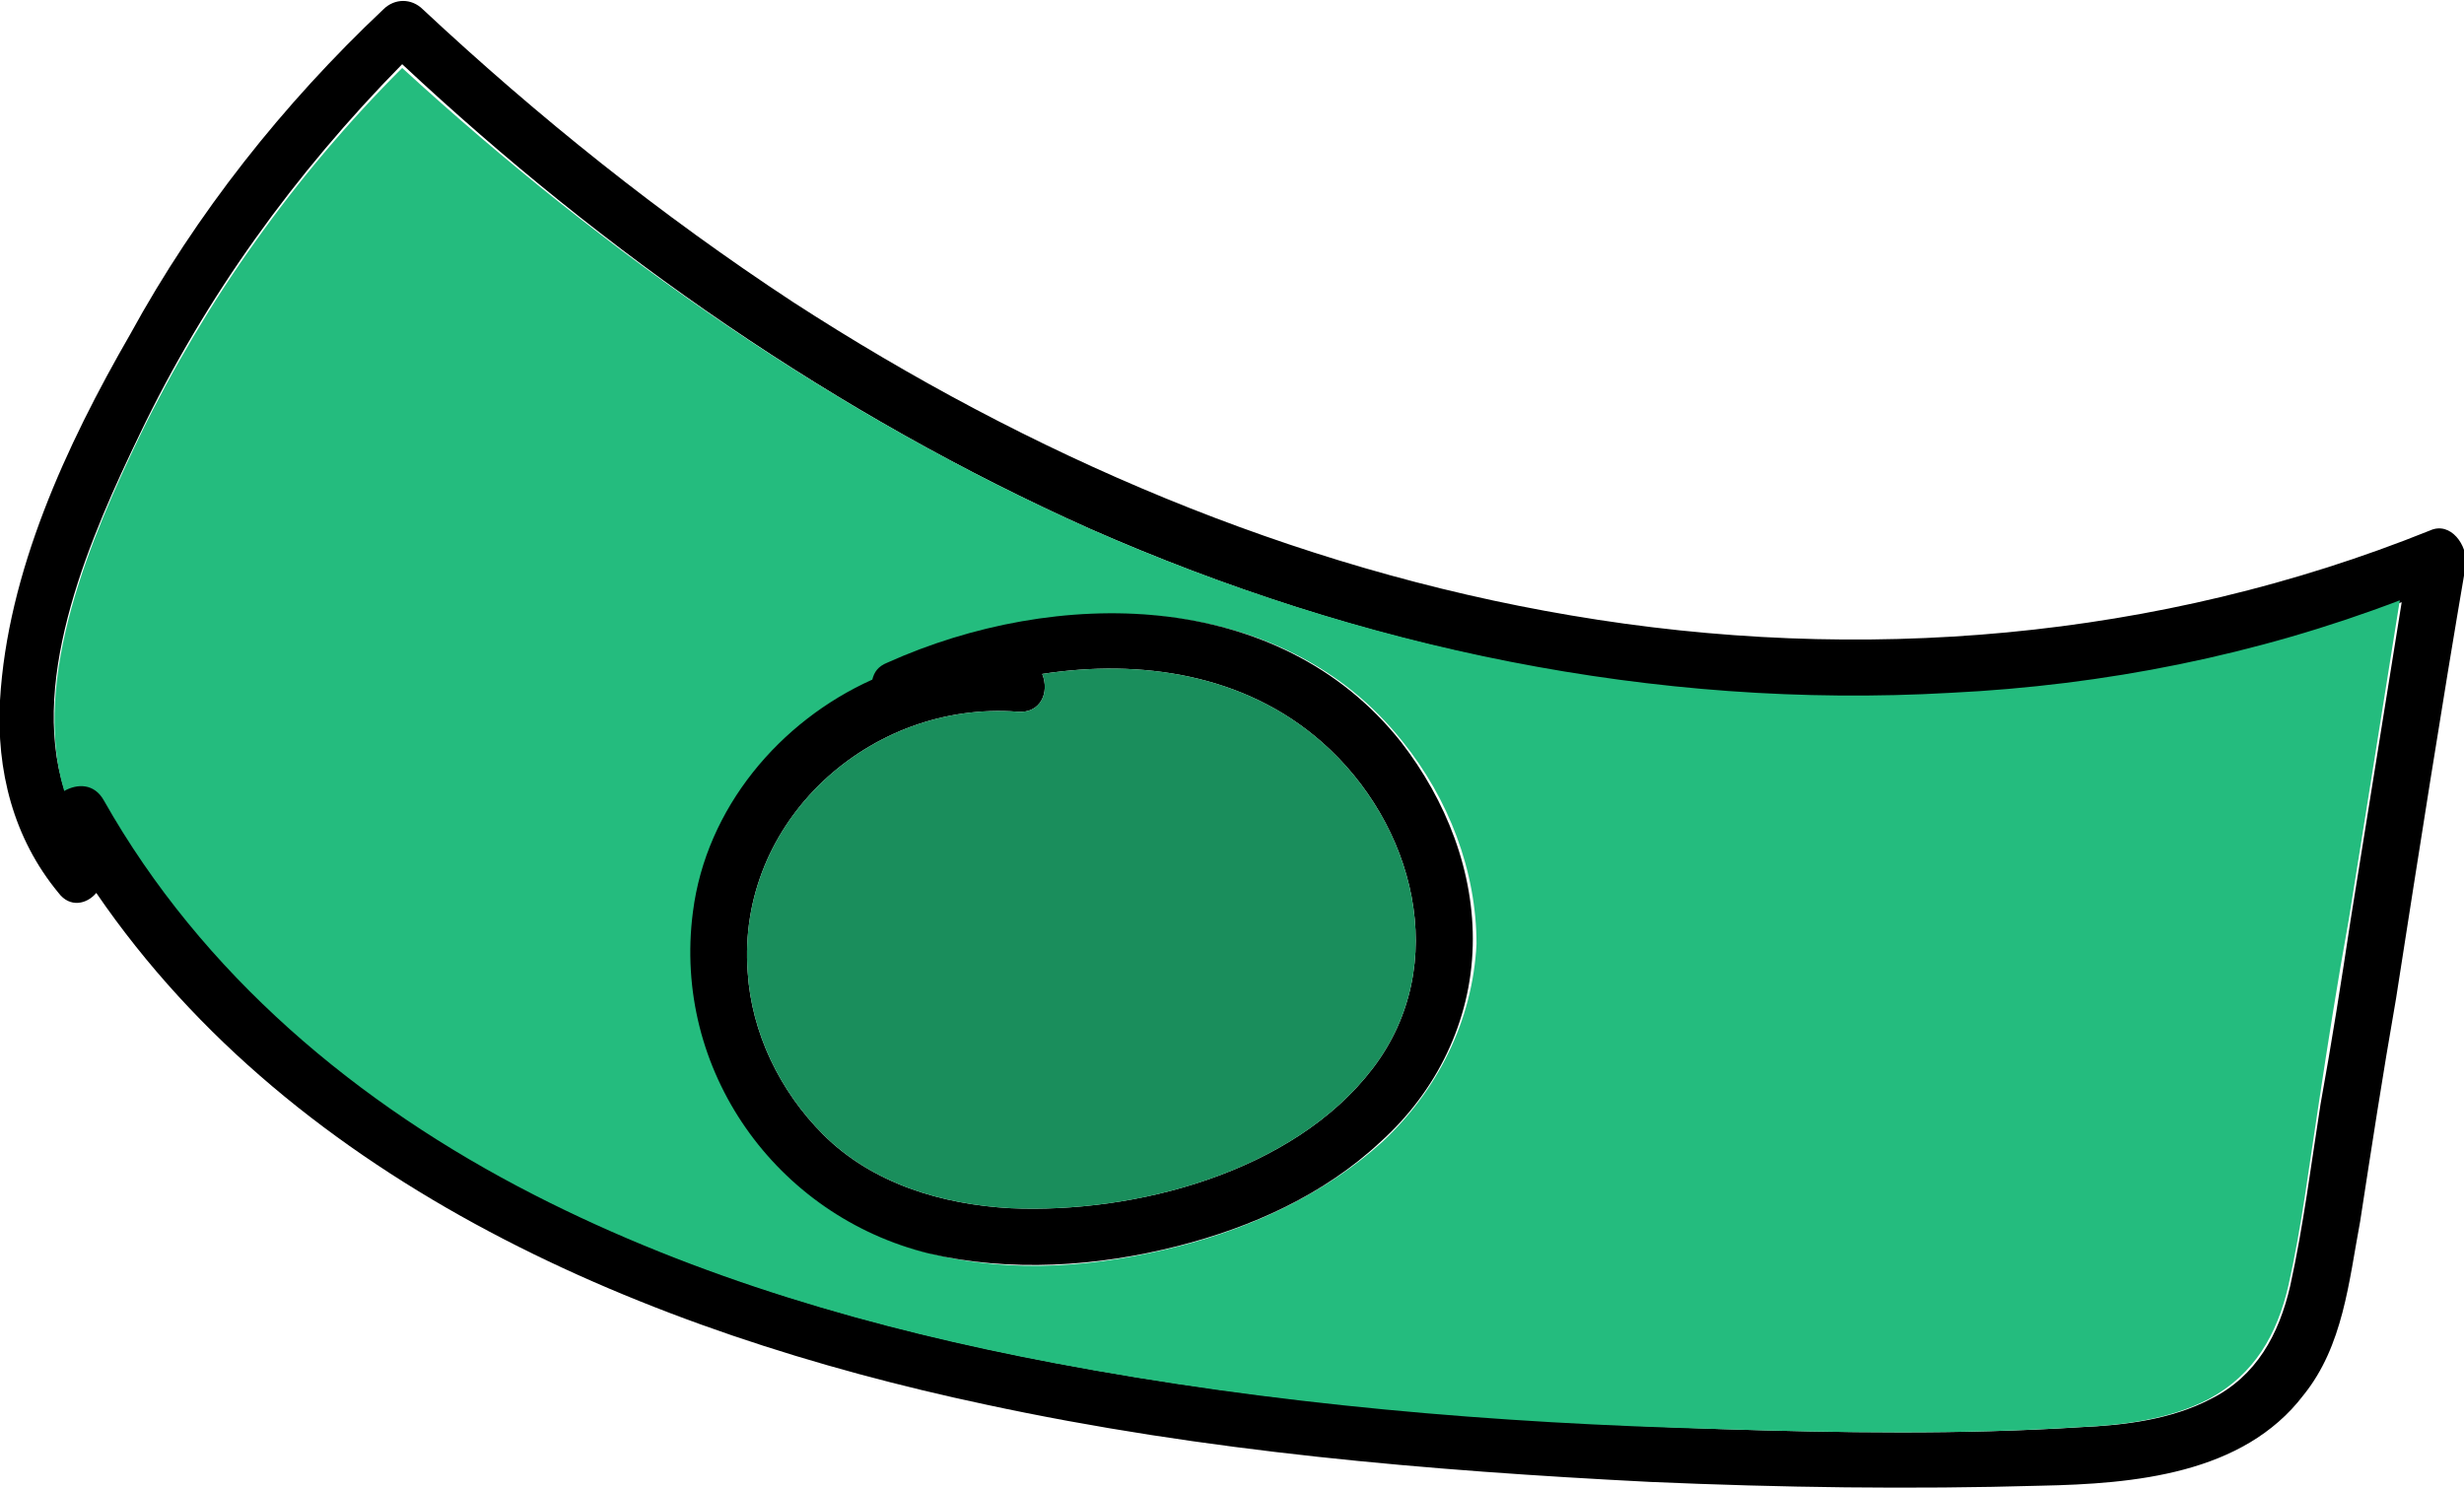
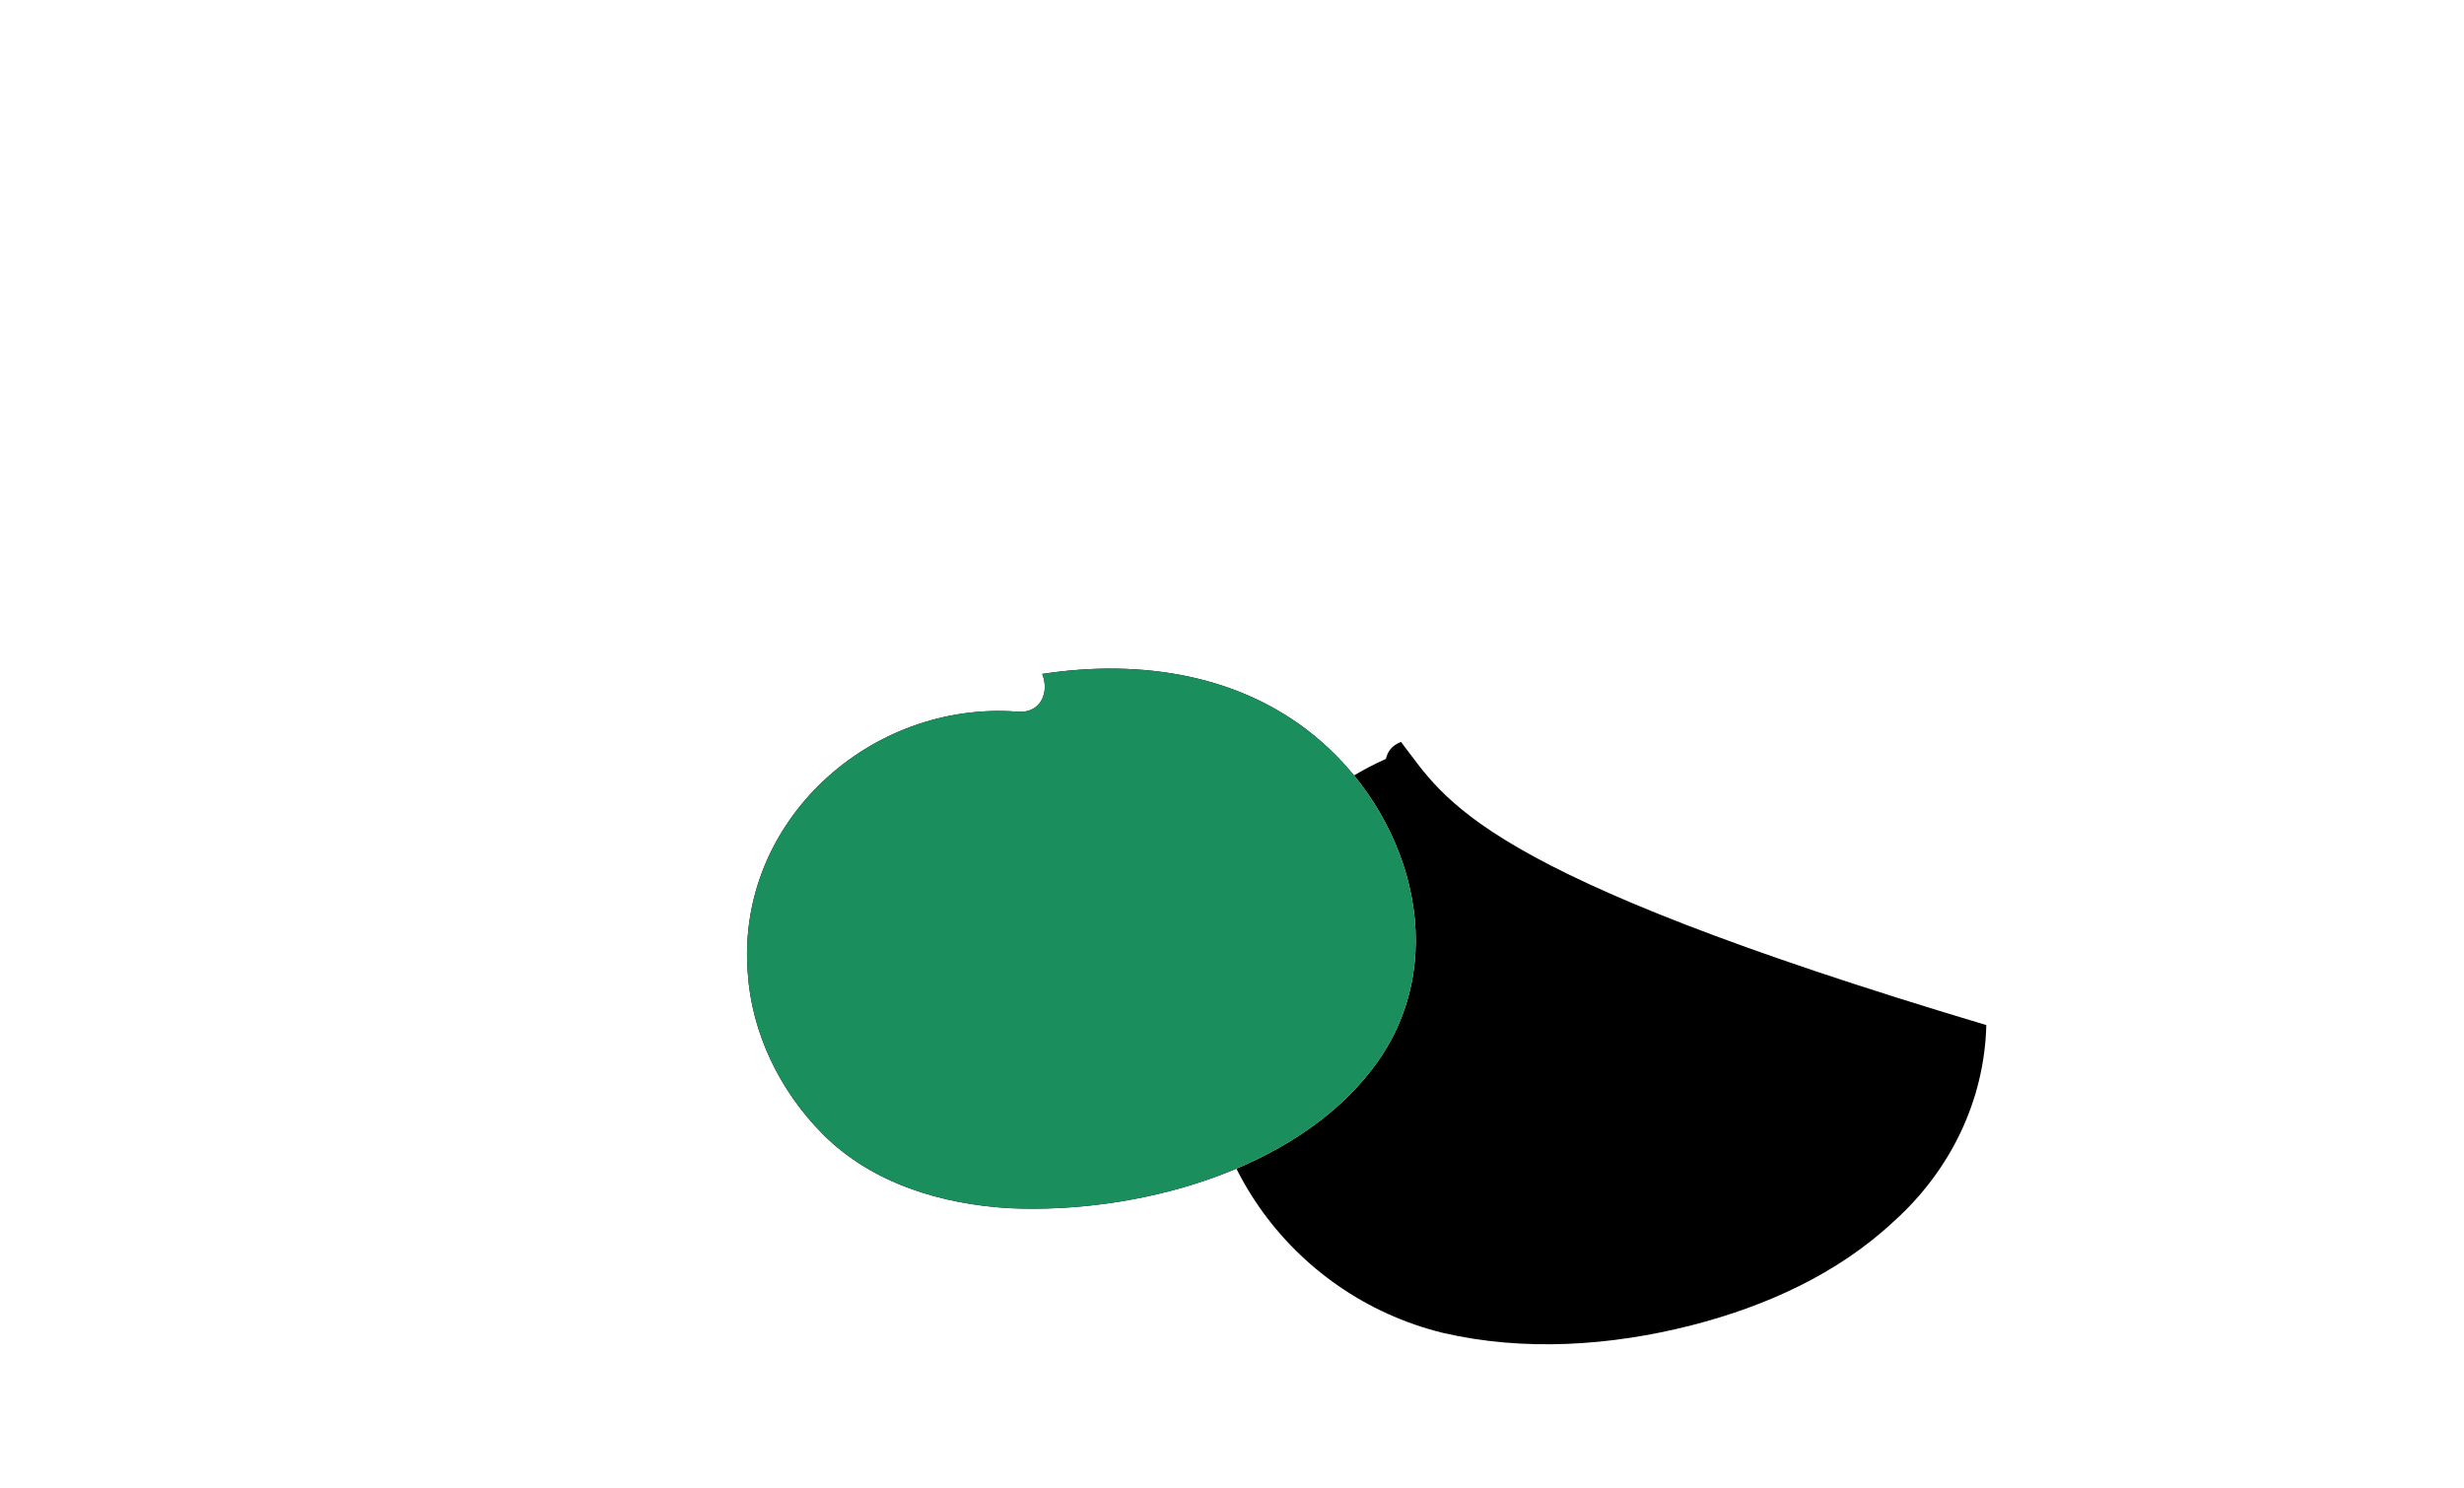
<svg xmlns="http://www.w3.org/2000/svg" version="1.1" id="Calque_1" x="0px" y="0px" viewBox="0 0 130.5 78.8" style="enable-background:new 0 0 130.5 78.8;" xml:space="preserve">
  <style type="text/css">
	.st0{fill:#24BC7E;}
	.st1{fill:#1A8E5C;}
</style>
-   <path d="M128.7,28.1c-14.4,5.8-30.2,7.1-45.5,4.5C68.4,30.1,54.5,24.1,42,16c-7-4.6-13.5-9.8-19.6-15.5c-0.6-0.6-1.5-0.6-2.1,0  C15,5.5,10.4,11.3,6.9,17.7C3.5,23.6,0.4,30.3,0,37.1c-0.2,3.7,0.7,7.3,3.1,10.2c0.6,0.8,1.5,0.6,2,0c10.6,15.5,29.2,23.3,47.1,27.1  c11.6,2.5,23.4,3.5,35.2,4.1c6.9,0.3,13.8,0.4,20.7,0.2c4.9-0.1,10.7-0.6,13.9-4.8c2.1-2.6,2.4-6,3-9.2c0.6-3.9,1.2-7.8,1.9-11.8  c1.2-7.7,2.4-15.4,3.7-23C130.7,28.9,129.8,27.6,128.7,28.1z M124.5,48.7c-0.5,3.3-1,6.5-1.6,9.8c-0.5,3.2-0.9,6.4-1.6,9.6  c-0.6,2.6-1.8,4.8-4.2,6c-2.1,1.1-4.6,1.4-6.9,1.5c-6.3,0.4-12.8,0.3-19.1,0.1c-11.8-0.4-23.6-1.3-35.2-3.5  c-9.5-1.8-18.9-4.5-27.5-8.9C19,58.4,10.8,51.6,5.5,42.3c-0.5-0.9-1.4-0.9-2.1-0.5c-1.9-6,1.5-13.6,4-18.8  c3.5-7.3,8.2-13.8,13.9-19.6C32.1,13.5,44.3,22,57.7,28c14.3,6.3,30,9.7,45.6,8.8c8.1-0.5,16.2-2,23.9-4.9  C126.3,37.5,125.4,43.1,124.5,48.7z" />
-   <path class="st0" d="M103.3,36.7C87.6,37.6,72,34.3,57.7,28C44.3,22,32.1,13.5,21.3,3.6C15.6,9.3,10.9,15.9,7.4,23.1  c-2.5,5.2-5.8,12.8-4,18.8c0.7-0.4,1.6-0.4,2.1,0.5c5.2,9.2,13.4,16.1,22.8,20.9c8.6,4.4,18,7.1,27.5,8.9  c11.6,2.2,23.4,3.2,35.2,3.5c6.3,0.2,12.8,0.3,19.1-0.1c2.3-0.1,4.8-0.4,6.9-1.5c2.4-1.3,3.6-3.4,4.2-6c0.7-3.1,1.1-6.4,1.6-9.6  c0.5-3.3,1-6.5,1.6-9.8c0.9-5.6,1.8-11.3,2.7-16.9C119.5,34.7,111.5,36.3,103.3,36.7z M73.2,60.5c-3,2.7-6.8,4.5-10.7,5.5  c-4.3,1.1-8.8,1.5-13.2,0.4c-8.1-2-13.6-9.7-12.5-18.1c0.7-5.5,4.6-10.1,9.5-12.3c0.1-0.4,0.3-0.7,0.8-0.9c8.9-3.9,20.7-4,27.2,4.2  c2.4,3,3.9,6.8,3.9,10.7C78,54.1,76.1,57.8,73.2,60.5z" />
-   <path d="M74.2,39.3c-6.5-8.2-18.3-8.2-27.2-4.2c-0.5,0.2-0.7,0.5-0.8,0.9c-4.9,2.2-8.8,6.8-9.5,12.3c-1.1,8.4,4.4,16.1,12.5,18.1  c4.3,1,8.9,0.7,13.2-0.4c3.9-1,7.7-2.7,10.7-5.5c3-2.7,4.8-6.4,4.9-10.4C78.1,46.2,76.6,42.4,74.2,39.3z M72.7,56.6  c-4.2,5.5-12.6,7.7-19.2,7.4c-3.6-0.2-7.3-1.3-9.9-3.9c-2.3-2.3-3.8-5.4-4-8.6c-0.6-8,6.5-14.4,14.3-13.8c1.2,0.1,1.7-1,1.3-2  c5.2-0.8,10.7,0,14.8,3.6C74.9,43.6,76.9,51.1,72.7,56.6z" />
+   <path d="M74.2,39.3c-0.5,0.2-0.7,0.5-0.8,0.9c-4.9,2.2-8.8,6.8-9.5,12.3c-1.1,8.4,4.4,16.1,12.5,18.1  c4.3,1,8.9,0.7,13.2-0.4c3.9-1,7.7-2.7,10.7-5.5c3-2.7,4.8-6.4,4.9-10.4C78.1,46.2,76.6,42.4,74.2,39.3z M72.7,56.6  c-4.2,5.5-12.6,7.7-19.2,7.4c-3.6-0.2-7.3-1.3-9.9-3.9c-2.3-2.3-3.8-5.4-4-8.6c-0.6-8,6.5-14.4,14.3-13.8c1.2,0.1,1.7-1,1.3-2  c5.2-0.8,10.7,0,14.8,3.6C74.9,43.6,76.9,51.1,72.7,56.6z" />
  <path class="st1" d="M72.7,56.6c-4.2,5.5-12.6,7.7-19.2,7.4c-3.6-0.2-7.3-1.3-9.9-3.9c-2.3-2.3-3.8-5.4-4-8.6  c-0.6-8,6.5-14.4,14.3-13.8c1.2,0.1,1.7-1,1.3-2c5.2-0.8,10.7,0,14.8,3.6C74.9,43.6,76.9,51.1,72.7,56.6z" />
</svg>